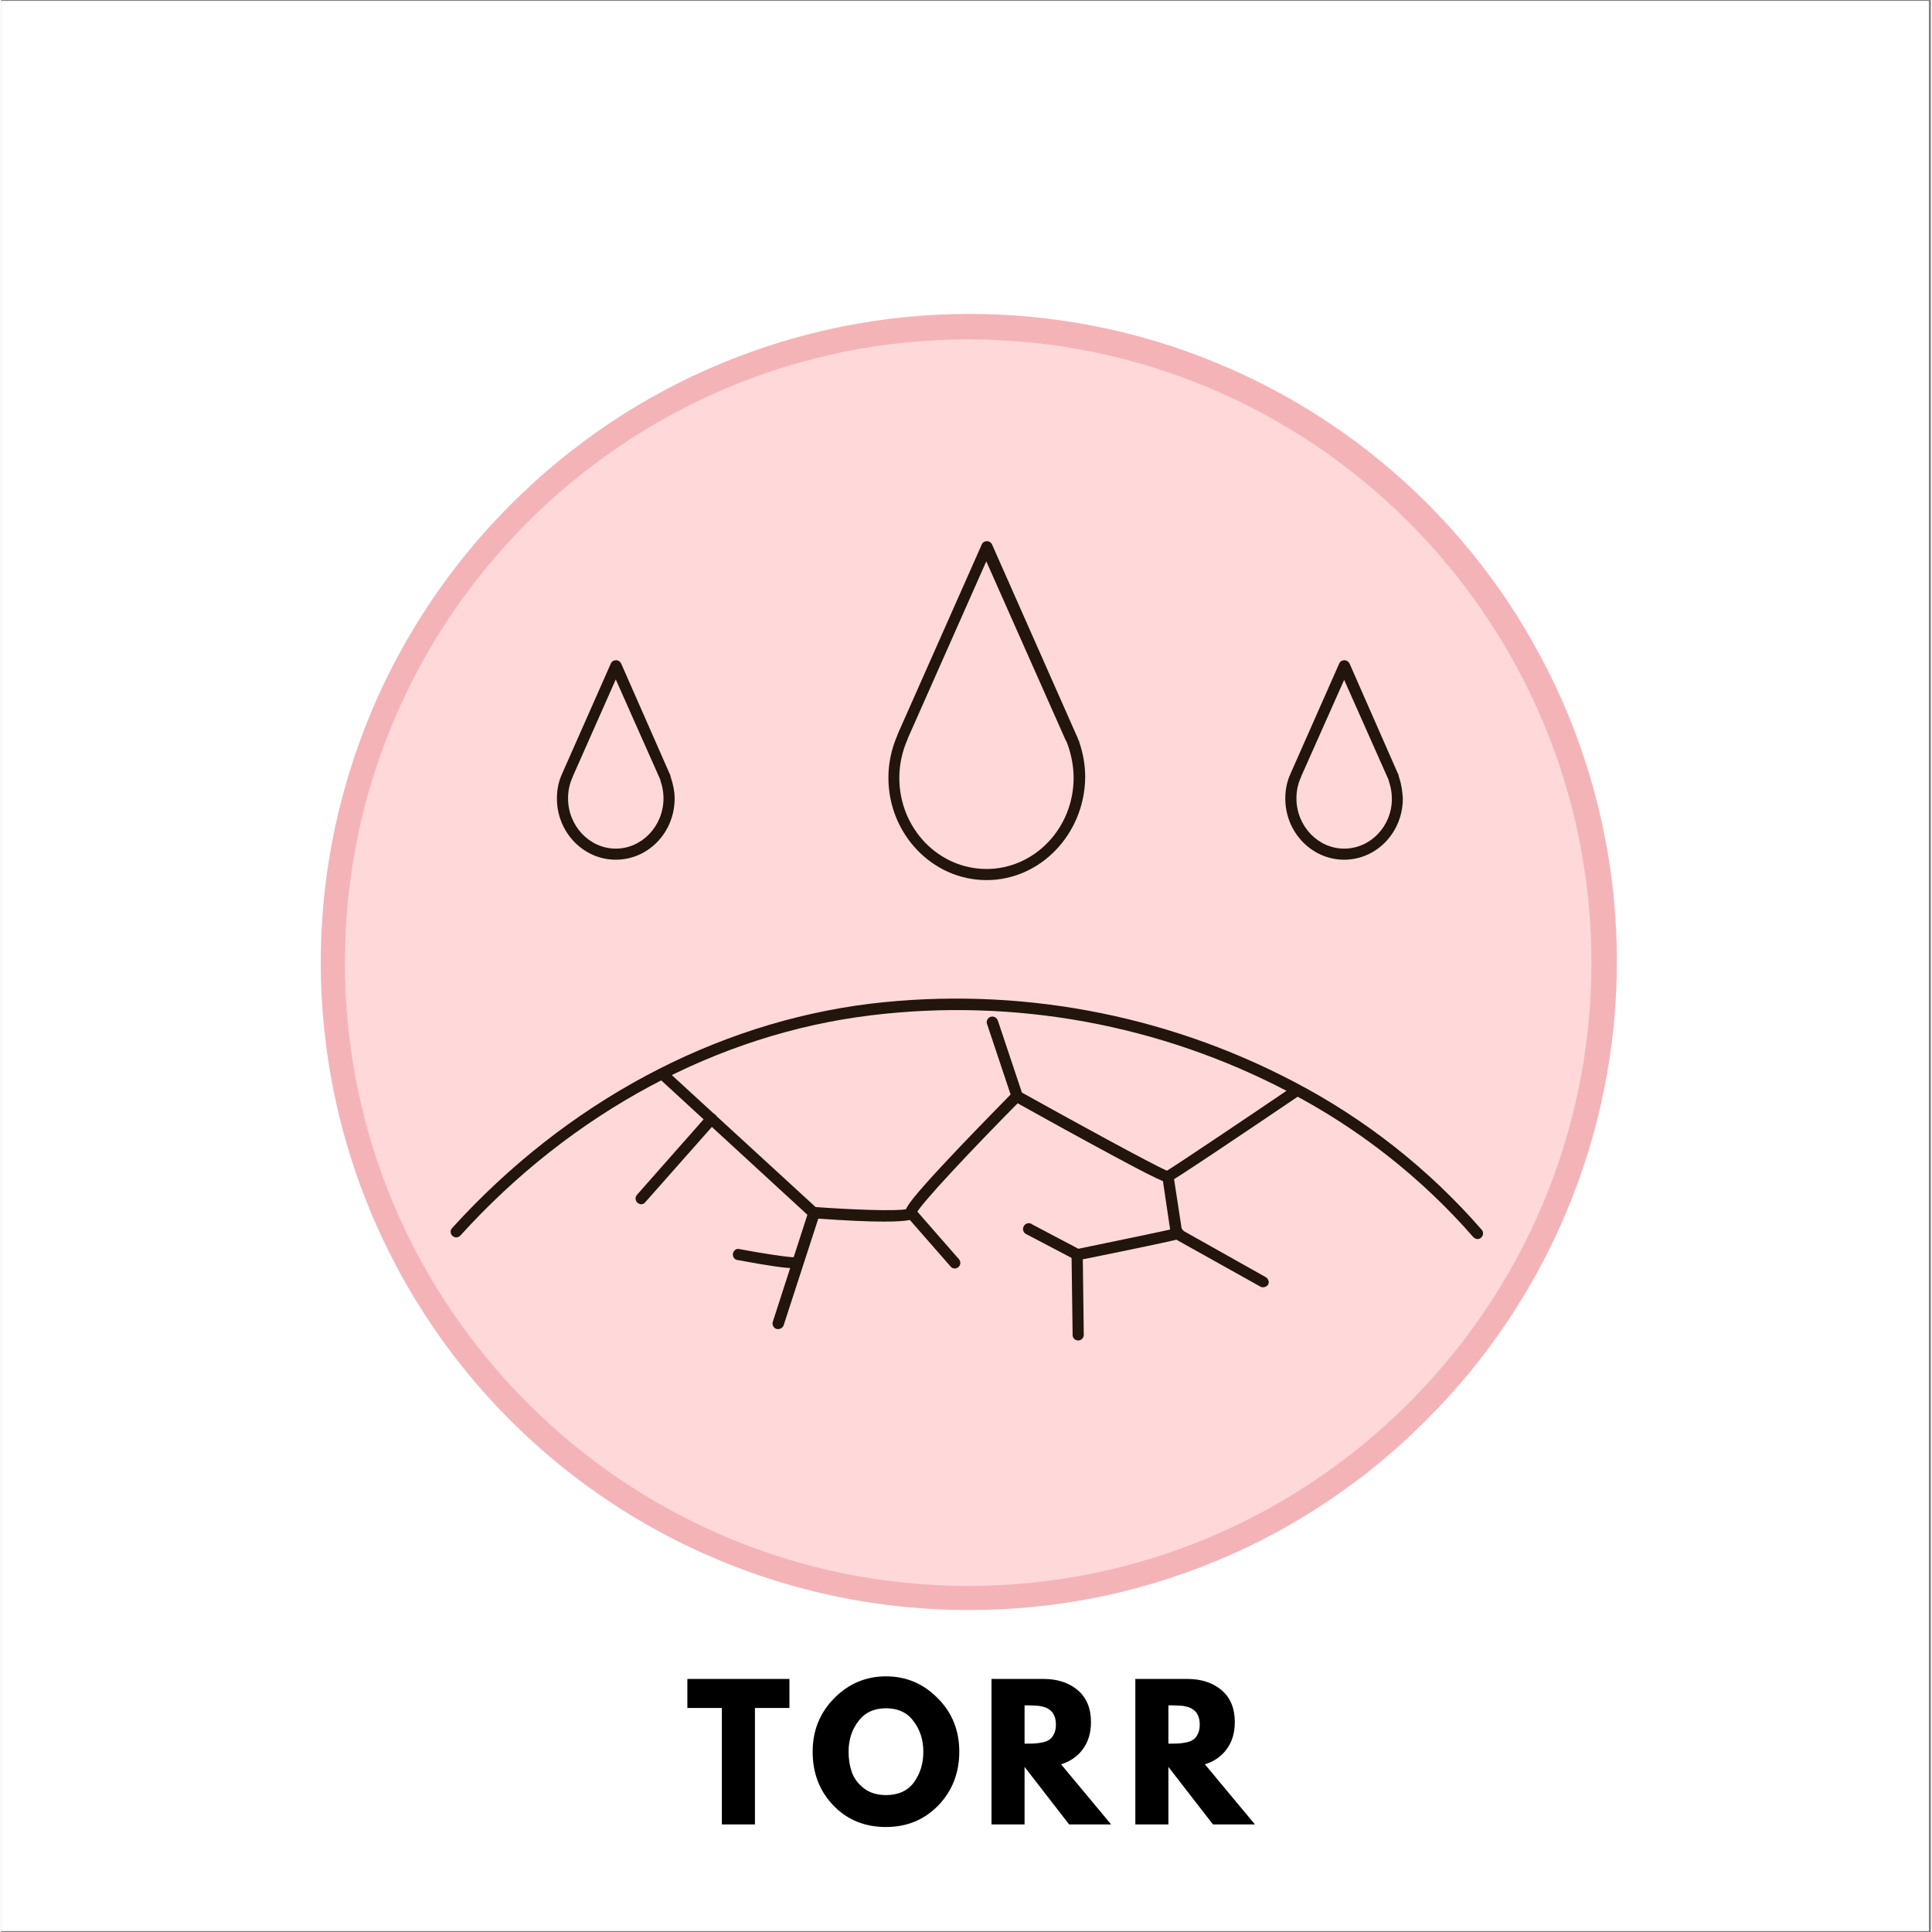
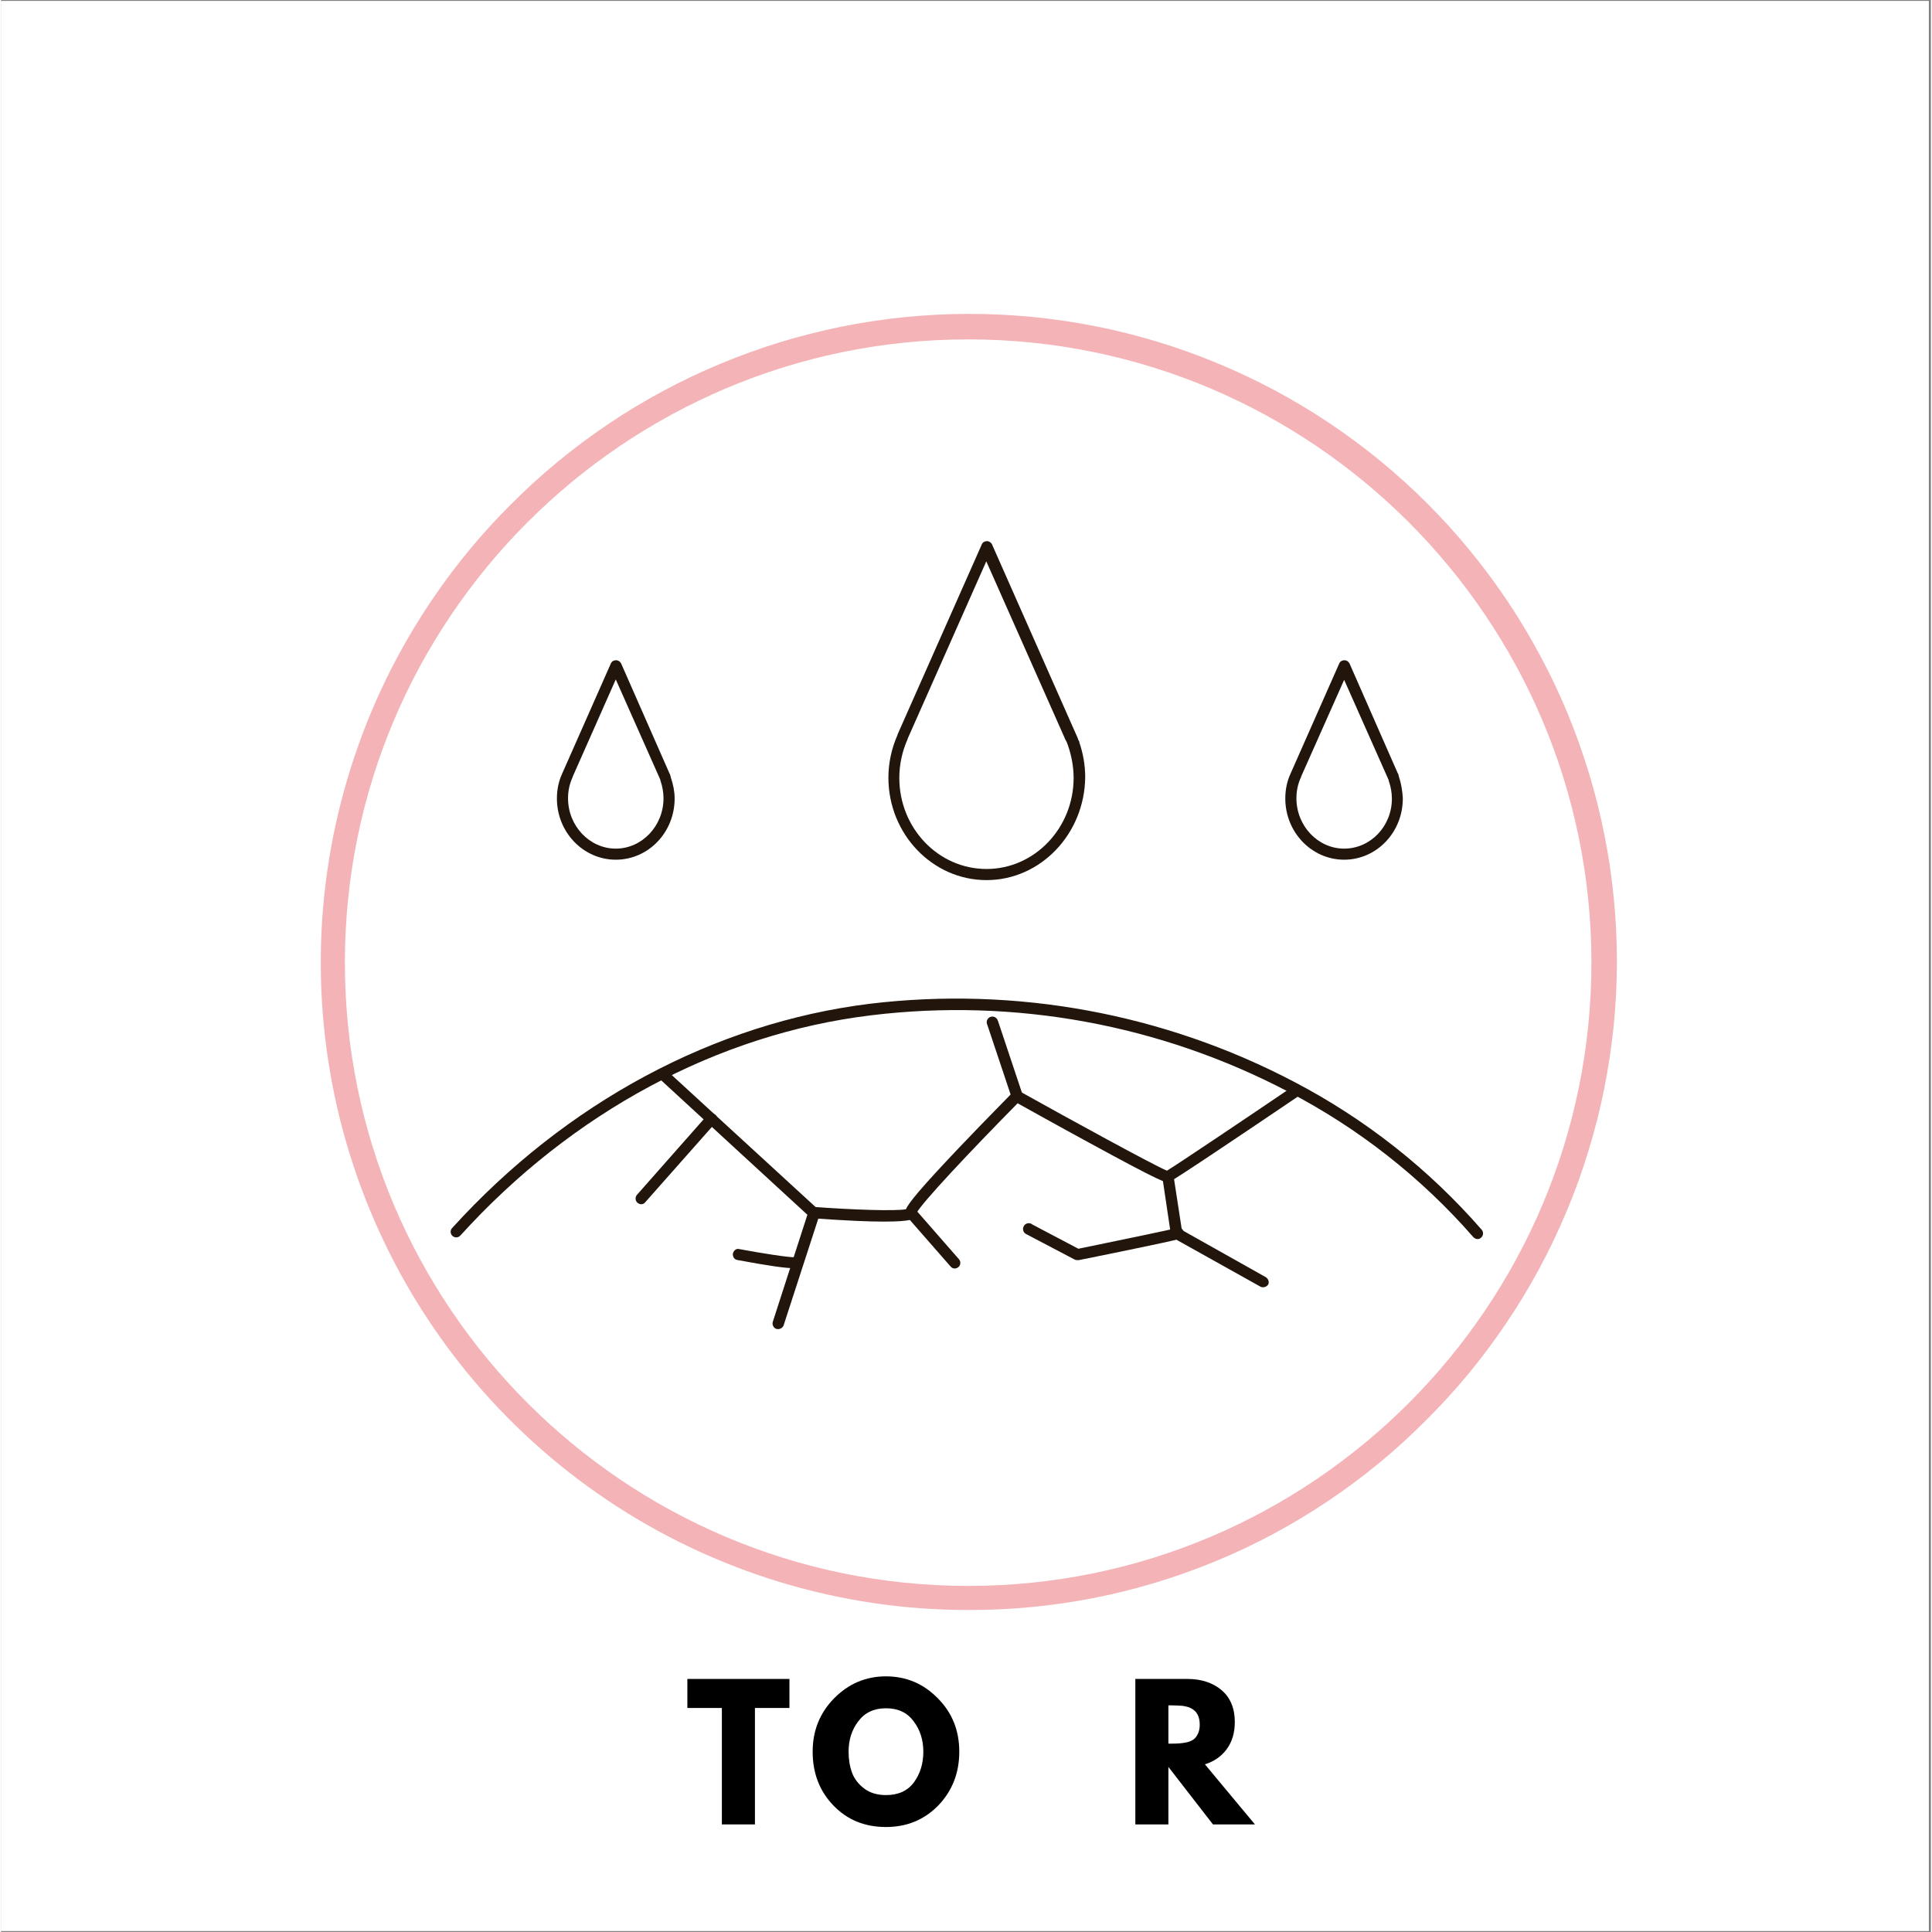
<svg xmlns="http://www.w3.org/2000/svg" version="1.2" preserveAspectRatio="xMidYMid meet" height="140" viewBox="0 0 104.88 105" zoomAndPan="magnify" width="140">
  <rect x="0" y="0" width="104.88" height="105" fill="#808080" stroke="none" />
  <defs>
    <clipPath id="4003febab0">
      <path d="M 0 0.059 L 104.762 0.059 L 104.762 104.938 L 0 104.938 Z M 0 0.059" />
    </clipPath>
    <clipPath id="e06b47d8df">
-       <path d="M 18.262 18.324 L 86.617 18.324 L 86.617 86.676 L 18.262 86.676 Z M 18.262 18.324" />
-     </clipPath>
+       </clipPath>
    <clipPath id="2e1ff7002e">
-       <path d="M 52.441 18.324 C 33.562 18.324 18.262 33.625 18.262 52.5 C 18.262 71.375 33.562 86.676 52.441 86.676 C 71.316 86.676 86.617 71.375 86.617 52.5 C 86.617 33.625 71.316 18.324 52.441 18.324 Z M 52.441 18.324" />
-     </clipPath>
+       </clipPath>
    <clipPath id="b65144004e">
      <path d="M 17 17 L 88 17 L 88 87.617 L 17 87.617 Z M 17 17" />
    </clipPath>
    <clipPath id="a9a8318bbc">
      <path d="M 48 29.406 L 59 29.406 L 59 48 L 48 48 Z M 48 29.406" />
    </clipPath>
    <clipPath id="4a58fee76a">
      <path d="M 35 58 L 45 58 L 45 72.855 L 35 72.855 Z M 35 58" />
    </clipPath>
    <clipPath id="d81f869a0e">
-       <path d="M 58 67 L 59 67 L 59 72.855 L 58 72.855 Z M 58 67" />
-     </clipPath>
+       </clipPath>
    <clipPath id="fb29f737c2">
      <path d="M 24.395 54 L 80.578 54 L 80.578 68 L 24.395 68 Z M 24.395 54" />
    </clipPath>
  </defs>
  <g id="42379919a1">
    <g clip-path="url(#4003febab0)" clip-rule="nonzero">
      <path d="M 0 0.059 L 104.879 0.059 L 104.879 104.941 L 0 104.941 Z M 0 0.059" style="stroke:none;fill-rule:nonzero;fill:#ffffff;fill-opacity:1;" />
      <path d="M 0 0.059 L 104.879 0.059 L 104.879 104.941 L 0 104.941 Z M 0 0.059" style="stroke:none;fill-rule:nonzero;fill:#ffffff;fill-opacity:1;" />
    </g>
    <g clip-path="url(#e06b47d8df)" clip-rule="nonzero">
      <g clip-path="url(#2e1ff7002e)" clip-rule="nonzero">
        <path d="M 18.262 18.324 L 86.617 18.324 L 86.617 86.676 L 18.262 86.676 Z M 18.262 18.324" style="stroke:none;fill-rule:nonzero;fill:#ffd8da;fill-opacity:1;" />
      </g>
    </g>
    <g clip-path="url(#b65144004e)" clip-rule="nonzero">
      <path d="M 52.559 87.5 C 50.828 87.5 49.105 87.375 47.395 87.121 C 45.684 86.867 44 86.488 42.344 85.988 C 40.688 85.484 39.078 84.863 37.516 84.125 C 35.949 83.383 34.449 82.535 33.008 81.57 C 31.57 80.609 30.211 79.551 28.93 78.387 C 27.648 77.227 26.457 75.977 25.359 74.637 C 24.262 73.301 23.27 71.891 22.379 70.406 C 21.488 68.922 20.715 67.379 20.051 65.781 C 19.391 64.184 18.848 62.547 18.426 60.867 C 18.008 59.188 17.711 57.488 17.543 55.766 C 17.371 54.043 17.332 52.32 17.414 50.59 C 17.5 48.863 17.711 47.152 18.047 45.453 C 18.387 43.758 18.848 42.094 19.43 40.465 C 20.012 38.836 20.711 37.258 21.527 35.73 C 22.344 34.207 23.266 32.75 24.297 31.359 C 25.328 29.969 26.453 28.664 27.68 27.438 C 28.492 26.621 29.344 25.844 30.234 25.109 C 31.125 24.375 32.051 23.684 33.008 23.039 C 33.965 22.395 34.953 21.801 35.969 21.254 C 36.988 20.707 38.027 20.211 39.094 19.77 C 40.16 19.324 41.246 18.934 42.348 18.594 C 43.453 18.258 44.57 17.977 45.703 17.746 C 46.836 17.52 47.977 17.348 49.125 17.234 C 50.273 17.117 51.422 17.062 52.578 17.059 C 53.734 17.059 54.883 17.113 56.035 17.223 C 57.184 17.336 58.324 17.504 59.457 17.727 C 60.59 17.949 61.707 18.23 62.812 18.562 C 63.918 18.898 65.004 19.285 66.07 19.727 C 67.137 20.168 68.18 20.66 69.199 21.203 C 70.219 21.746 71.207 22.34 72.168 22.98 C 73.129 23.621 74.055 24.309 74.945 25.039 C 75.84 25.773 76.695 26.547 77.512 27.363 C 78.328 28.18 79.102 29.035 79.832 29.926 C 80.566 30.82 81.25 31.746 81.895 32.707 C 82.535 33.668 83.125 34.656 83.668 35.676 C 84.215 36.691 84.707 37.734 85.148 38.801 C 85.586 39.871 85.977 40.957 86.309 42.062 C 86.645 43.164 86.922 44.285 87.145 45.418 C 87.371 46.551 87.539 47.691 87.648 48.84 C 87.762 49.988 87.816 51.141 87.816 52.297 C 87.812 53.449 87.754 54.602 87.641 55.75 C 87.523 56.898 87.352 58.039 87.125 59.172 C 86.898 60.305 86.617 61.422 86.277 62.523 C 85.941 63.629 85.551 64.715 85.105 65.781 C 84.66 66.844 84.168 67.887 83.621 68.902 C 83.074 69.922 82.477 70.906 81.832 71.867 C 81.188 72.824 80.5 73.75 79.766 74.641 C 79.031 75.531 78.254 76.383 77.434 77.195 C 75.805 78.836 74.031 80.297 72.109 81.582 C 70.191 82.871 68.164 83.957 66.027 84.84 C 63.895 85.723 61.691 86.391 59.426 86.84 C 57.156 87.285 54.867 87.508 52.559 87.5 Z M 52.559 18.445 C 33.879 18.445 18.684 33.641 18.684 52.316 C 18.684 70.996 33.879 86.191 52.559 86.191 C 71.234 86.191 86.43 70.996 86.43 52.316 C 86.43 33.641 71.234 18.445 52.559 18.445 Z M 52.559 18.445" style="stroke:none;fill-rule:nonzero;fill:#f4b4b7;fill-opacity:1;" />
    </g>
    <path d="M 33.406 46.723 C 31.645 46.723 30.207 45.234 30.207 43.398 C 30.207 42.926 30.297 42.457 30.5 42.031 C 30.5 42.02 30.5 42 30.512 42 L 33.137 36.062 C 33.184 35.949 33.293 35.883 33.418 35.883 C 33.543 35.883 33.652 35.961 33.699 36.062 L 36.324 42.031 C 36.359 42.078 36.371 42.145 36.383 42.188 L 36.391 42.223 C 36.391 42.234 36.402 42.254 36.402 42.266 C 36.527 42.637 36.605 43.016 36.605 43.398 C 36.605 45.234 35.18 46.723 33.406 46.723 Z M 31.07 42.199 C 31.07 42.211 31.07 42.211 31.062 42.234 C 30.891 42.602 30.812 42.984 30.812 43.387 C 30.812 44.887 31.98 46.121 33.406 46.121 C 34.832 46.121 36 44.887 36 43.387 C 36 43.062 35.941 42.727 35.832 42.422 C 35.832 42.414 35.832 42.414 35.832 42.391 C 35.82 42.344 35.785 42.301 35.773 42.254 L 33.406 36.926 Z M 31.07 42.199" style="stroke:none;fill-rule:nonzero;fill:#21150c;fill-opacity:1;" />
    <g clip-path="url(#a9a8318bbc)" clip-rule="nonzero">
      <path d="M 53.555 47.832 C 50.625 47.832 48.223 45.336 48.223 42.266 C 48.223 41.473 48.391 40.688 48.715 39.949 C 48.715 39.938 48.727 39.914 48.727 39.902 L 53.297 29.59 C 53.34 29.477 53.453 29.41 53.574 29.41 C 53.699 29.41 53.812 29.488 53.855 29.59 L 58.434 39.938 C 58.48 40.027 58.516 40.117 58.547 40.219 L 58.582 40.273 C 58.594 40.285 58.594 40.316 58.594 40.328 C 58.805 40.945 58.918 41.582 58.918 42.246 C 58.883 45.324 56.492 47.832 53.555 47.832 Z M 49.277 40.129 C 49.277 40.141 49.266 40.16 49.266 40.172 C 48.973 40.832 48.816 41.551 48.816 42.277 C 48.816 45.012 50.938 47.227 53.555 47.227 C 56.168 47.227 58.289 45 58.289 42.277 C 58.289 41.684 58.176 41.078 57.988 40.531 C 57.988 40.52 57.977 40.496 57.977 40.496 L 57.965 40.465 C 57.93 40.375 57.906 40.297 57.852 40.219 L 53.543 30.508 Z M 49.277 40.129" style="stroke:none;fill-rule:nonzero;fill:#21150c;fill-opacity:1;" />
    </g>
    <path d="M 72.992 46.723 C 71.23 46.723 69.793 45.234 69.793 43.398 C 69.793 42.926 69.883 42.457 70.086 42.031 C 70.086 42.02 70.086 42.02 70.098 42 L 72.723 36.062 C 72.77 35.949 72.879 35.883 73.004 35.883 C 73.129 35.883 73.238 35.961 73.285 36.062 L 75.898 42.008 C 75.934 42.055 75.945 42.121 75.957 42.168 L 75.965 42.199 C 75.965 42.211 75.977 42.234 75.977 42.246 C 76.102 42.613 76.156 42.996 76.18 43.375 C 76.191 45.234 74.754 46.723 72.992 46.723 Z M 70.656 42.199 C 70.656 42.211 70.656 42.234 70.648 42.234 C 70.477 42.602 70.398 42.984 70.398 43.387 C 70.398 44.887 71.566 46.121 72.992 46.121 C 74.418 46.121 75.586 44.91 75.586 43.41 C 75.586 43.086 75.527 42.75 75.418 42.445 C 75.418 42.434 75.418 42.434 75.418 42.414 C 75.406 42.367 75.371 42.324 75.359 42.277 L 72.992 36.949 Z M 70.656 42.199" style="stroke:none;fill-rule:nonzero;fill:#21150c;fill-opacity:1;" />
    <g clip-path="url(#4a58fee76a)" clip-rule="nonzero">
      <path d="M 42.227 72.234 C 42.195 72.234 42.172 72.234 42.137 72.223 C 41.98 72.18 41.891 71.988 41.938 71.844 L 43.82 66.02 L 35.73 58.582 C 35.617 58.461 35.641 58.258 35.762 58.16 C 35.875 58.07 36.023 58.07 36.145 58.148 L 44.395 65.719 C 44.484 65.797 44.52 65.918 44.473 66.043 L 42.52 72.055 C 42.477 72.145 42.363 72.234 42.227 72.234 Z M 42.227 72.234" style="stroke:none;fill-rule:nonzero;fill:#21150c;fill-opacity:1;" />
    </g>
    <path d="M 43.07 68.922 C 42.609 68.922 41.734 68.797 39.984 68.473 C 39.816 68.43 39.738 68.238 39.781 68.094 C 39.828 67.957 39.949 67.855 40.086 67.879 C 41.332 68.113 42.801 68.34 43.125 68.328 C 43.203 68.281 43.293 68.281 43.375 68.293 C 43.531 68.34 43.621 68.527 43.574 68.676 C 43.555 68.82 43.52 68.922 43.07 68.922 Z M 43.07 68.922" style="stroke:none;fill-rule:nonzero;fill:#21150c;fill-opacity:1;" />
    <path d="M 47.977 66.391 C 47.156 66.391 45.965 66.344 44.148 66.211 C 43.98 66.199 43.855 66.055 43.855 65.887 C 43.867 65.719 44.012 65.594 44.18 65.594 C 46.27 65.75 48.625 65.828 49.176 65.719 C 49.312 65.395 49.918 64.633 52.059 62.379 C 53.508 60.855 54.977 59.379 54.988 59.355 C 55.078 59.266 55.238 59.234 55.359 59.312 C 58.121 60.855 62.609 63.309 63.363 63.625 C 64.023 63.219 67.773 60.699 70.277 59 C 70.434 58.922 70.613 58.988 70.691 59.133 C 70.746 59.258 70.727 59.414 70.613 59.504 C 67.492 61.617 63.711 64.16 63.484 64.238 C 63.316 64.297 63.207 64.328 59.062 62.066 C 57.438 61.184 55.809 60.273 55.246 59.961 C 52.711 62.527 50.008 65.402 49.75 65.93 C 49.75 66.008 49.715 66.086 49.668 66.145 C 49.625 66.242 49.5 66.391 47.977 66.391 Z M 47.977 66.391" style="stroke:none;fill-rule:nonzero;fill:#21150c;fill-opacity:1;" />
    <path d="M 68.582 69.961 C 68.527 69.961 68.469 69.949 68.426 69.918 L 63.734 67.297 C 63.656 67.254 63.598 67.172 63.574 67.086 L 63.117 64.016 C 63.07 63.848 63.16 63.68 63.328 63.633 C 63.496 63.59 63.664 63.68 63.711 63.848 C 63.711 63.883 63.723 63.891 63.723 63.926 L 64.172 66.848 L 68.738 69.414 C 68.875 69.504 68.941 69.695 68.852 69.828 C 68.793 69.906 68.695 69.961 68.582 69.961 Z M 68.582 69.961" style="stroke:none;fill-rule:nonzero;fill:#21150c;fill-opacity:1;" />
    <path d="M 58.469 68.484 C 58.426 68.484 58.379 68.473 58.336 68.449 L 55.742 67.086 C 55.586 67.027 55.496 66.848 55.562 66.68 C 55.617 66.523 55.797 66.434 55.965 66.5 C 56 66.512 56.012 66.512 56.043 66.547 L 58.547 67.867 C 60.559 67.453 63.555 66.836 63.836 66.75 C 63.992 66.668 64.172 66.738 64.25 66.883 C 64.328 67.039 64.262 67.219 64.113 67.297 C 64.082 67.309 64.07 67.309 64.035 67.332 C 63.633 67.465 59.086 68.383 58.57 68.484 C 58.504 68.484 58.492 68.484 58.469 68.484 Z M 58.469 68.484" style="stroke:none;fill-rule:nonzero;fill:#21150c;fill-opacity:1;" />
    <g clip-path="url(#d81f869a0e)" clip-rule="nonzero">
-       <path d="M 58.535 72.852 C 58.367 72.852 58.234 72.719 58.234 72.551 L 58.176 68.18 C 58.176 68.012 58.312 67.879 58.48 67.879 C 58.648 67.879 58.785 68.012 58.785 68.172 L 58.84 72.539 C 58.84 72.719 58.703 72.852 58.535 72.852 Z M 58.535 72.852" style="stroke:none;fill-rule:nonzero;fill:#21150c;fill-opacity:1;" />
-     </g>
+       </g>
    <path d="M 51.836 68.941 C 51.746 68.941 51.668 68.91 51.602 68.832 L 49.23 66.121 C 49.141 65.988 49.176 65.785 49.312 65.695 C 49.434 65.617 49.59 65.641 49.691 65.73 L 52.059 68.438 C 52.172 68.562 52.148 68.766 52.027 68.863 C 51.969 68.91 51.891 68.941 51.836 68.941 Z M 51.836 68.941" style="stroke:none;fill-rule:nonzero;fill:#21150c;fill-opacity:1;" />
    <path d="M 55.227 59.906 C 55.102 59.906 54.977 59.828 54.934 59.691 L 53.598 55.695 C 53.52 55.539 53.586 55.359 53.734 55.281 C 53.891 55.203 54.07 55.27 54.148 55.414 C 54.16 55.449 54.16 55.461 54.18 55.492 L 55.516 59.492 C 55.562 59.66 55.484 59.828 55.316 59.871 C 55.293 59.895 55.258 59.895 55.227 59.906 Z M 55.227 59.906" style="stroke:none;fill-rule:nonzero;fill:#21150c;fill-opacity:1;" />
    <path d="M 34.789 65.449 C 34.707 65.449 34.652 65.414 34.586 65.371 C 34.461 65.258 34.449 65.066 34.551 64.945 L 38.367 60.621 C 38.457 60.488 38.66 60.453 38.793 60.566 C 38.93 60.656 38.961 60.855 38.852 60.992 C 38.84 61.004 38.816 61.023 38.816 61.035 L 35 65.348 C 34.965 65.395 34.887 65.449 34.789 65.449 Z M 34.789 65.449" style="stroke:none;fill-rule:nonzero;fill:#21150c;fill-opacity:1;" />
    <g clip-path="url(#fb29f737c2)" clip-rule="nonzero">
      <path d="M 80.242 67.34 C 80.152 67.34 80.074 67.297 80.008 67.23 C 77.18 63.992 73.766 61.316 69.961 59.336 C 63.004 55.684 55.09 54.227 47.277 55.18 C 38.961 56.188 31.027 60.453 24.957 67.152 C 24.844 67.273 24.652 67.285 24.527 67.164 C 24.406 67.051 24.395 66.859 24.516 66.738 C 30.691 59.93 38.762 55.594 47.223 54.551 C 55.148 53.602 63.184 55.078 70.254 58.785 C 74.137 60.812 77.594 63.535 80.469 66.836 C 80.578 66.961 80.559 67.164 80.434 67.262 C 80.379 67.32 80.309 67.34 80.242 67.34 Z M 80.242 67.34" style="stroke:none;fill-rule:nonzero;fill:#21150c;fill-opacity:1;" />
    </g>
    <g style="fill:#000000;fill-opacity:1;">
      <g transform="translate(37.219, 99.153)">
        <path d="M 0.078 -6.328 L 0.078 -7.906 L 5.625 -7.906 L 5.625 -6.328 L 3.75 -6.328 L 3.75 0 L 1.953 0 L 1.953 -6.328 Z M 0.078 -6.328" style="stroke:none" />
      </g>
    </g>
    <g style="fill:#000000;fill-opacity:1;">
      <g transform="translate(43.887, 99.153)">
        <path d="M 0.219 -3.953 C 0.219 -5.098 0.609 -6.066 1.391 -6.859 C 2.172 -7.648 3.109 -8.047 4.203 -8.047 C 5.305 -8.047 6.242 -7.648 7.016 -6.859 C 7.797 -6.078 8.188 -5.109 8.188 -3.953 C 8.188 -2.797 7.805 -1.82 7.047 -1.031 C 6.285 -0.25 5.336 0.141 4.203 0.141 C 3.047 0.141 2.094 -0.25 1.344 -1.031 C 0.594 -1.812 0.219 -2.785 0.219 -3.953 Z M 2.172 -3.953 C 2.172 -3.535 2.234 -3.156 2.359 -2.812 C 2.484 -2.477 2.703 -2.191 3.016 -1.953 C 3.336 -1.711 3.734 -1.594 4.203 -1.594 C 4.867 -1.594 5.375 -1.82 5.719 -2.281 C 6.062 -2.75 6.234 -3.305 6.234 -3.953 C 6.234 -4.598 6.055 -5.148 5.703 -5.609 C 5.359 -6.078 4.859 -6.312 4.203 -6.312 C 3.555 -6.312 3.055 -6.078 2.703 -5.609 C 2.348 -5.148 2.172 -4.598 2.172 -3.953 Z M 2.172 -3.953" style="stroke:none" />
      </g>
    </g>
    <g style="fill:#000000;fill-opacity:1;">
      <g transform="translate(53.248, 99.153)">
-         <path d="M 0.578 -7.906 L 3.406 -7.906 C 4.164 -7.906 4.785 -7.703 5.266 -7.297 C 5.742 -6.891 5.984 -6.312 5.984 -5.562 C 5.984 -4.977 5.836 -4.488 5.547 -4.094 C 5.254 -3.695 4.859 -3.422 4.359 -3.266 L 7.078 0 L 4.797 0 L 2.375 -3.125 L 2.375 0 L 0.578 0 Z M 2.375 -4.391 L 2.594 -4.391 C 2.75 -4.391 2.883 -4.395 3 -4.406 C 3.125 -4.414 3.258 -4.438 3.406 -4.469 C 3.551 -4.508 3.664 -4.562 3.75 -4.625 C 3.844 -4.695 3.922 -4.801 3.984 -4.938 C 4.047 -5.07 4.078 -5.234 4.078 -5.422 C 4.078 -5.617 4.047 -5.785 3.984 -5.922 C 3.922 -6.055 3.844 -6.156 3.75 -6.219 C 3.664 -6.289 3.551 -6.348 3.406 -6.391 C 3.258 -6.43 3.125 -6.453 3 -6.453 C 2.883 -6.461 2.75 -6.469 2.594 -6.469 L 2.375 -6.469 Z M 2.375 -4.391" style="stroke:none" />
-       </g>
+         </g>
    </g>
    <g style="fill:#000000;fill-opacity:1;">
      <g transform="translate(61.065, 99.153)">
        <path d="M 0.578 -7.906 L 3.406 -7.906 C 4.164 -7.906 4.785 -7.703 5.266 -7.297 C 5.742 -6.891 5.984 -6.312 5.984 -5.562 C 5.984 -4.977 5.836 -4.488 5.547 -4.094 C 5.254 -3.695 4.859 -3.422 4.359 -3.266 L 7.078 0 L 4.797 0 L 2.375 -3.125 L 2.375 0 L 0.578 0 Z M 2.375 -4.391 L 2.594 -4.391 C 2.75 -4.391 2.883 -4.395 3 -4.406 C 3.125 -4.414 3.258 -4.438 3.406 -4.469 C 3.551 -4.508 3.664 -4.562 3.75 -4.625 C 3.844 -4.695 3.922 -4.801 3.984 -4.938 C 4.047 -5.07 4.078 -5.234 4.078 -5.422 C 4.078 -5.617 4.047 -5.785 3.984 -5.922 C 3.922 -6.055 3.844 -6.156 3.75 -6.219 C 3.664 -6.289 3.551 -6.348 3.406 -6.391 C 3.258 -6.43 3.125 -6.453 3 -6.453 C 2.883 -6.461 2.75 -6.469 2.594 -6.469 L 2.375 -6.469 Z M 2.375 -4.391" style="stroke:none" />
      </g>
    </g>
  </g>
</svg>